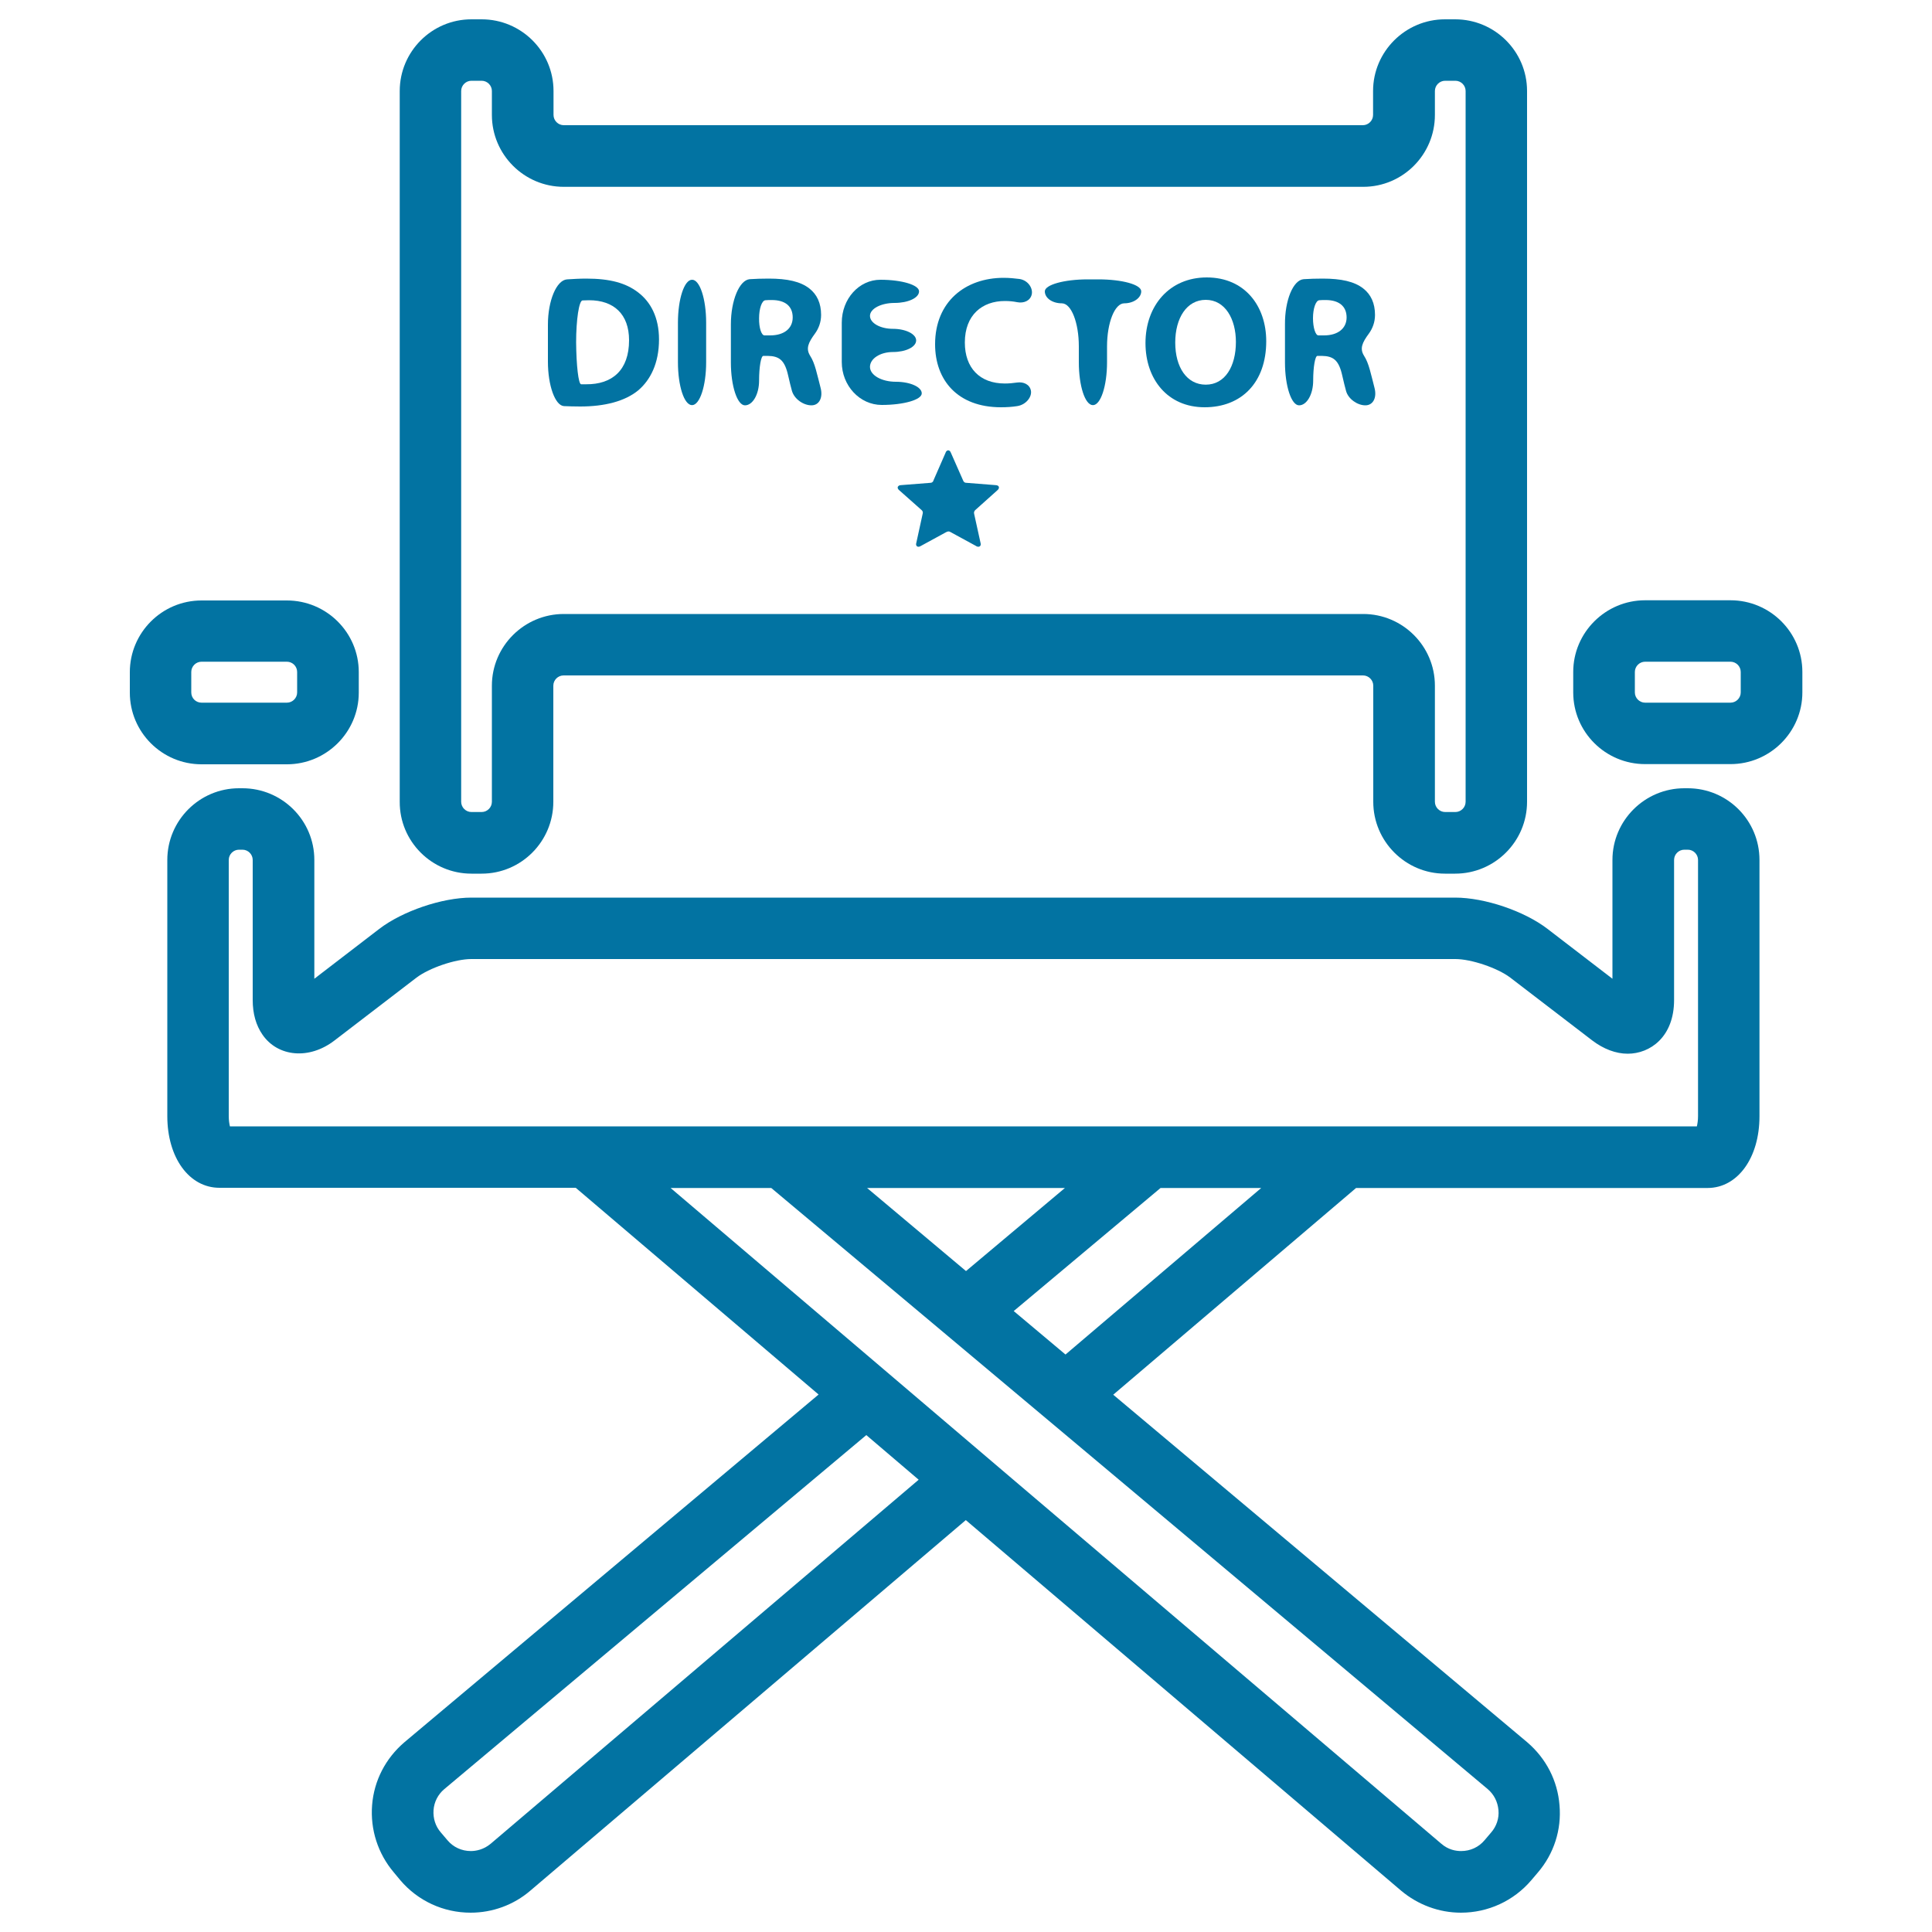
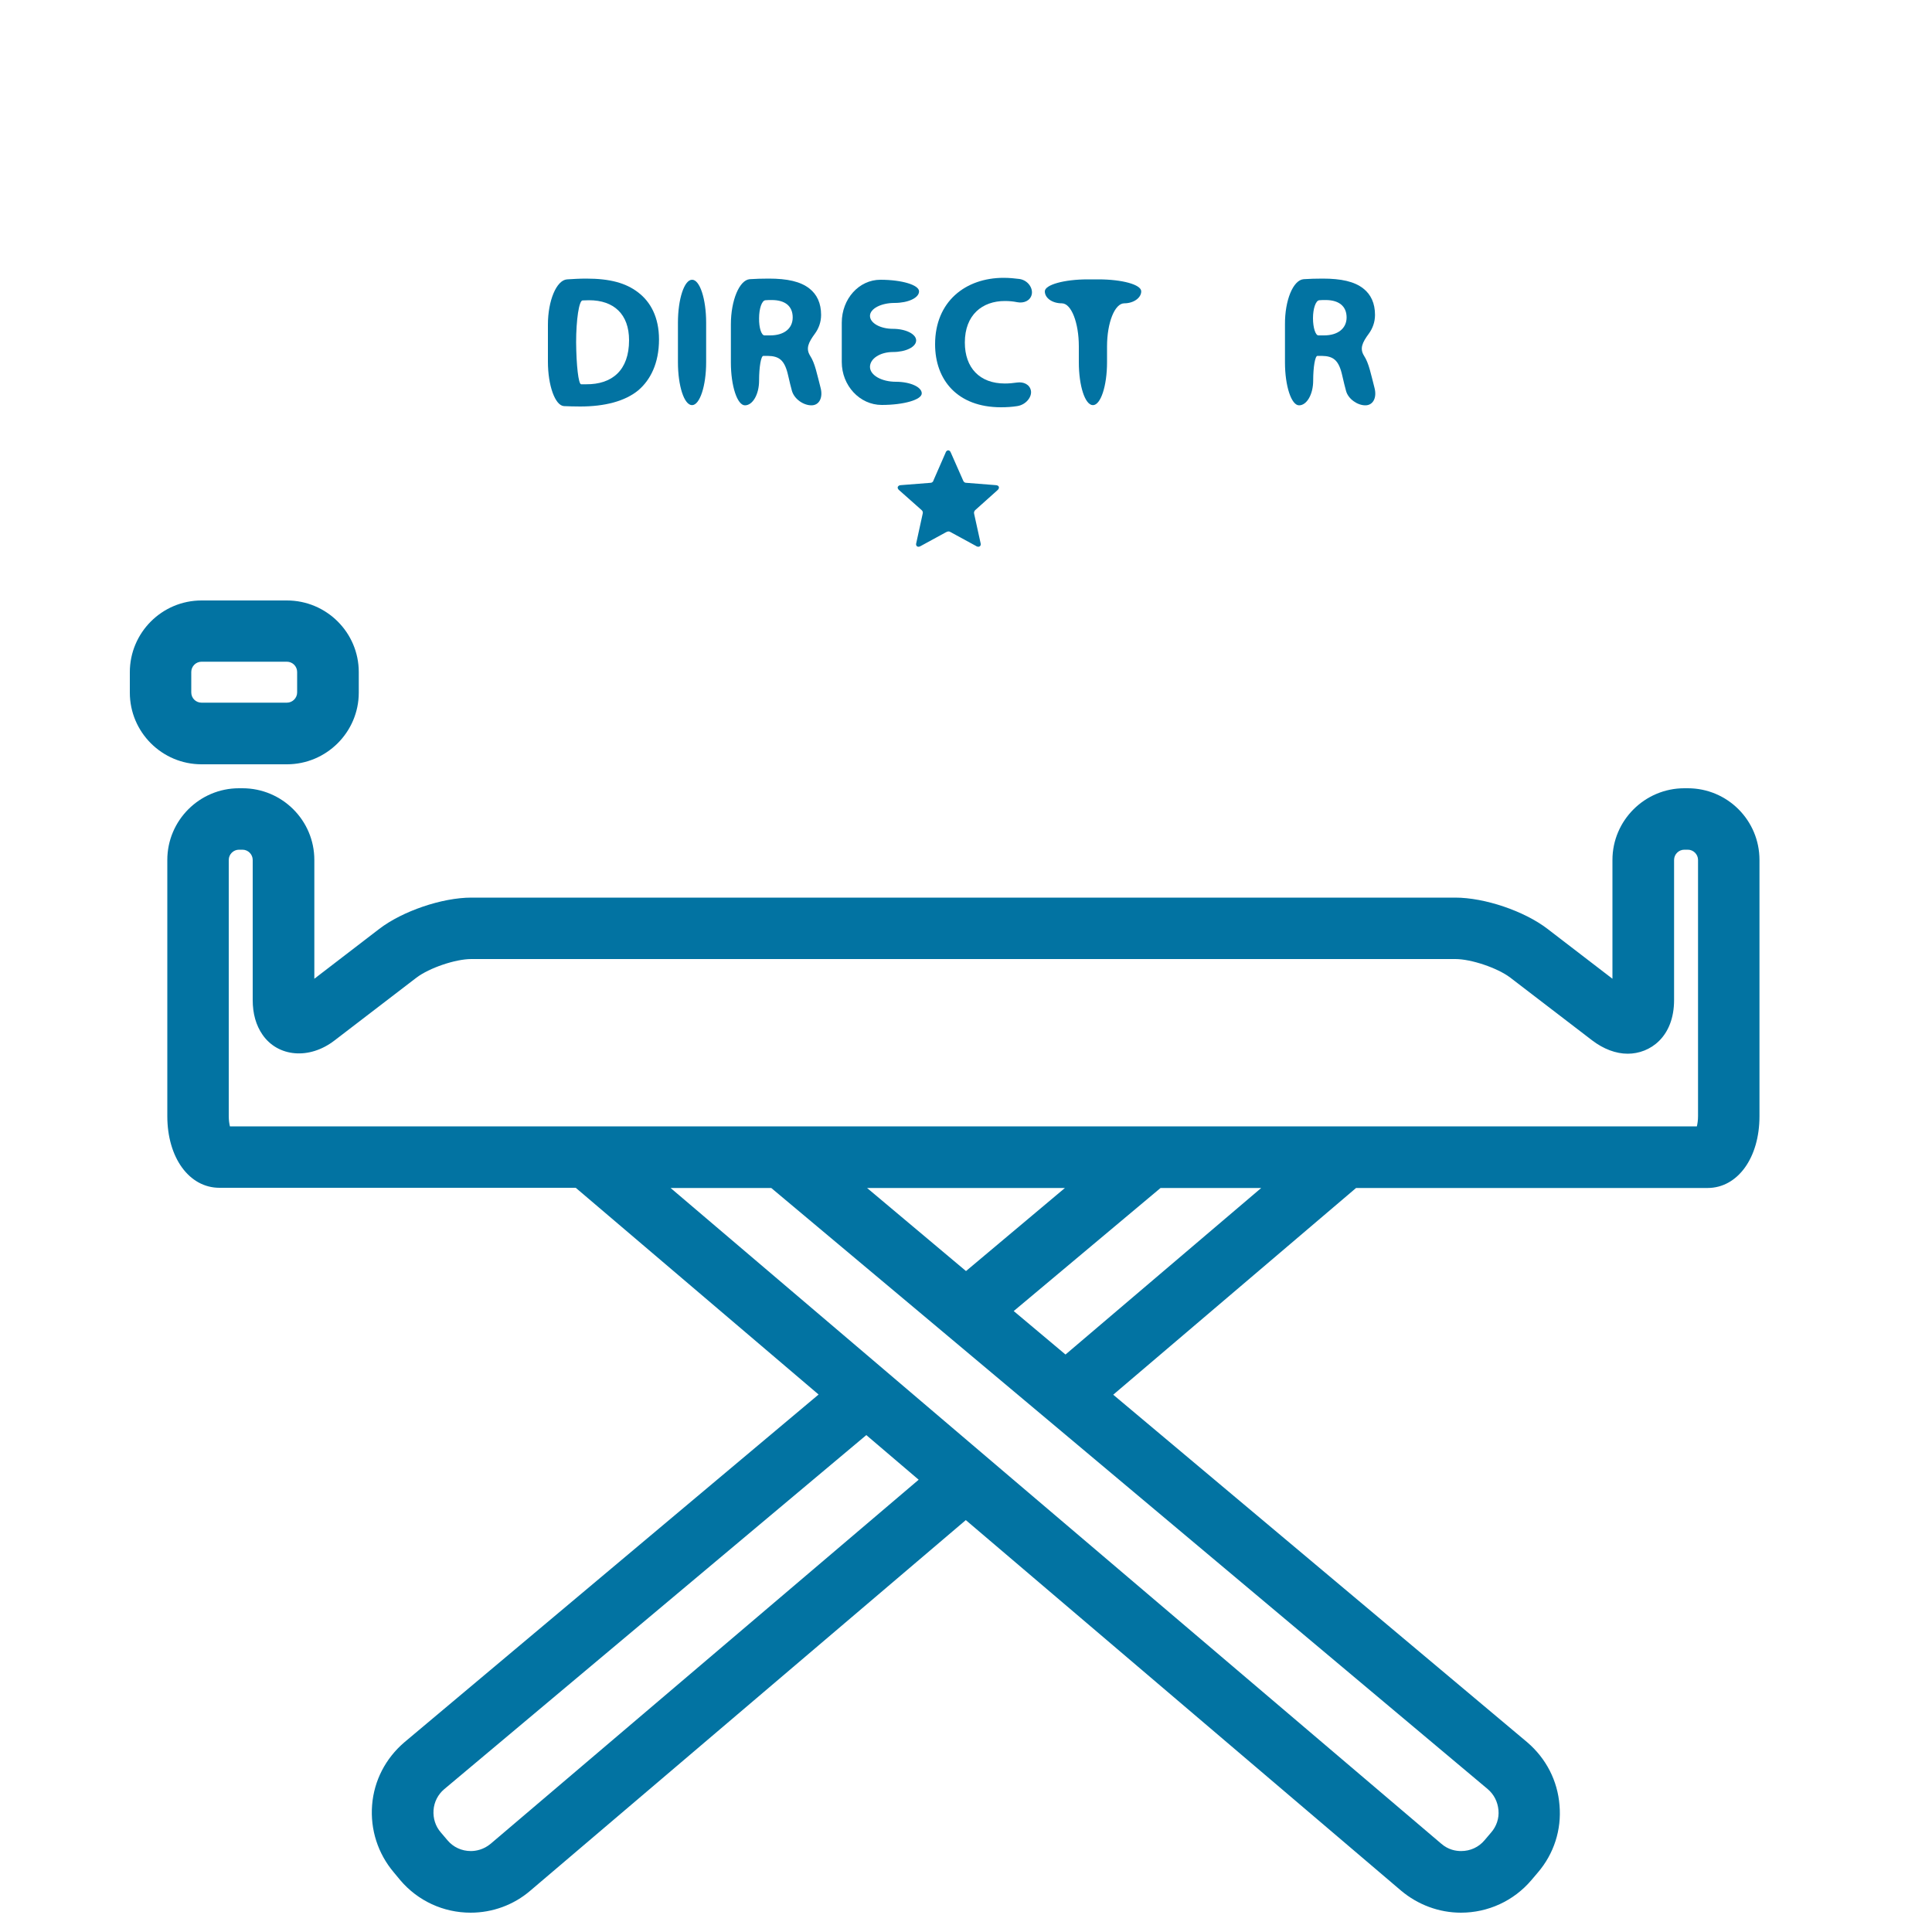
<svg xmlns="http://www.w3.org/2000/svg" viewBox="0 0 1000 1000" style="fill:#0273a2">
  <title>Cinema Director Chair SVG icon</title>
  <g>
-     <path d="M244,452.2h5.3c20.5,0,37.1-16.7,37.1-37.2v-60.1c0-2.9,2.4-5.3,5.3-5.3h413.8c2.9,0,5.3,2.4,5.3,5.3V415c0,20.5,16.7,37.2,37.1,37.2h5.3c20.5,0,37.2-16.7,37.2-37.2V47.1c0-20.5-16.7-37.1-37.2-37.1h-5.3c-20.5,0-37.2,16.7-37.2,37.1v12.4c0,2.9-2.4,5.3-5.3,5.3H291.8c-2.9,0-5.3-2.4-5.3-5.3V47.1c0-20.5-16.7-37.1-37.2-37.1H244c-20.5,0-37.1,16.7-37.1,37.1V415C206.8,435.5,223.5,452.2,244,452.2z M238.7,47.1c0-2.9,2.4-5.3,5.3-5.3h5.3c2.9,0,5.3,2.4,5.3,5.3v12.4c0,20.5,16.7,37.2,37.2,37.2h413.8c20.5,0,37.1-16.7,37.1-37.2V47.1c0-2.9,2.4-5.3,5.3-5.3h5.3c2.9,0,5.3,2.4,5.3,5.3V415c0,2.9-2.4,5.3-5.3,5.3h-5.3c-2.9,0-5.3-2.4-5.3-5.3v-60.1c0-20.5-16.7-37.1-37.1-37.1H291.8c-20.5,0-37.2,16.7-37.2,37.1V415c0,2.9-2.4,5.3-5.3,5.3H244c-2.9,0-5.3-2.4-5.3-5.3L238.7,47.1L238.7,47.1z" />
    <path d="M148.5,395.6c20.5,0,37.2-16.7,37.2-37.1v-10.6c0-20.5-16.7-37.1-37.2-37.1h-44.2c-20.5,0-37.1,16.7-37.1,37.1v10.6c0,20.5,16.7,37.1,37.1,37.1H148.5z M99,358.4v-10.6c0-2.9,2.4-5.3,5.3-5.3h44.2c2.9,0,5.3,2.4,5.3,5.3v10.6c0,2.9-2.4,5.3-5.3,5.3h-44.2C101.4,363.7,99,361.4,99,358.4z" />
-     <path d="M895.7,310.7h-44.2c-20.5,0-37.2,16.7-37.2,37.1v10.6c0,20.5,16.7,37.1,37.2,37.1h44.2c20.5,0,37.2-16.7,37.2-37.1v-10.6C932.9,327.3,916.2,310.7,895.7,310.7z M901,358.4c0,2.9-2.4,5.3-5.3,5.3h-44.2c-2.9,0-5.3-2.4-5.3-5.3v-10.6c0-2.9,2.4-5.3,5.3-5.3h44.2c2.9,0,5.3,2.4,5.3,5.3V358.4z" />
    <path d="M873.6,408h-1.8c-20.5,0-37.2,16.7-37.2,37.1v61.5l-33.6-25.8c-12.1-9.3-32.6-16.2-47.8-16.2H244c-15.2,0-35.7,7-47.7,16.2l-33.6,25.8v-61.5c0-20.5-16.7-37.1-37.2-37.1h-1.8c-20.5,0-37.1,16.7-37.1,37.1v132.6c0,21.5,11.3,37.1,27,37.1H298l125.7,107l-214.4,180c-9.7,8.3-15.7,19.8-16.7,32.5c-1,12.7,3,25.1,11.2,34.8l3.4,4.1c9.1,10.7,22.3,16.8,36.4,16.8c11.3,0,22.3-4,30.9-11.4l225.4-191.8l225.3,191.8c8.7,7.3,19.6,11.4,31,11.4c14,0,27.3-6.1,36.4-16.8l3.4-4c8.3-9.7,12.3-22.1,11.2-34.8c-1-12.7-6.9-24.2-16.7-32.6L576.2,721.9l125.7-107h181.9c15.6,0,26.9-15.6,26.9-37.1V445.1C910.7,424.6,894.1,408,873.6,408z M254,954.3c-3.7,3.1-7.7,3.8-10.3,3.8c-4.7,0-9.1-2-12.1-5.6l-3.4-4c-2.8-3.2-4.1-7.3-3.8-11.6c0.3-4.2,2.3-8.1,5.5-10.8l218.5-183.3l27.1,23.1L254,954.3z M770,926c3.3,2.8,5.2,6.6,5.6,10.9c0.4,4.2-1,8.4-3.8,11.6l-3.4,4c-3,3.6-7.4,5.6-12.1,5.6c-2.7,0-6.6-0.6-10.3-3.8L524.5,765.9l-76.1-64.8l-101.3-86.2h52.1l76,63.7l76.4,64.1L770,926z M448.8,614.9h102.4l-51.2,43L448.8,614.9z M551.5,701.1l-26.8-22.5l76-63.7h52.1L551.5,701.1z M878.9,577.7c0,2.2-0.3,4-0.6,5.3h-139H589.1H410.8H260.6H119c-0.3-1.3-0.6-3.1-0.6-5.3V445.1c0-2.9,2.4-5.3,5.3-5.3h1.8c2.9,0,5.3,2.4,5.3,5.3v72.5c0,7.1,1.7,13.1,5.1,18c7.9,11.4,24.1,13.1,37.3,2.9l42.4-32.5c6.6-5,20.1-9.6,28.3-9.6h509.4c8.2,0,21.8,4.6,28.4,9.6l42.4,32.5c5.9,4.5,12.3,6.9,18.4,6.9c11.6,0,24-8.7,24-27.8v-72.5c0-2.9,2.4-5.3,5.3-5.3h1.8c2.9,0,5.3,2.4,5.3,5.3L878.9,577.7L878.9,577.7L878.9,577.7z" />
    <path d="M293.5,144.6c3.2-0.2,6.5-0.4,9.9-0.4c12.4,0,20.5,2.3,26.7,7c6.7,5,11,13.1,11,24.5c0,12.4-4.5,21-10.7,26.3c-6.9,5.7-17.4,8.4-30.1,8.4c-3.2,0-5.9-0.1-8.4-0.2c-4.6-0.3-8.3-10.7-8.3-23V168C283.6,155.7,288,145,293.5,144.6z M300.8,198.9c0.8,0,1.8,0,2.6,0c13.4,0.1,22.2-7.2,22.2-22.8c0-13.5-7.9-20.7-20.7-20.7c-1.2,0-2.4,0.1-3.4,0.1c-1.8,0.1-3.3,10-3.3,21.7C298.3,189.1,299.4,198.9,300.8,198.9z" />
    <path d="M365.5,167v20.5c0,12.3-3.3,22.2-7.3,22.2c-4.1,0-7.3-10-7.3-22.2V167c0-12.3,3.3-22.2,7.3-22.2C362.2,144.7,365.5,154.7,365.5,167z" />
    <path d="M388.1,144.5c3-0.2,6.3-0.3,9.8-0.3c9.6,0,16.4,1.5,21,5.1c4,3.1,6.1,7.7,6.1,13.7c0,3.8-1.3,7.1-3.2,9.7c-3.4,4.6-4.8,7.7-2.5,11.4c1.3,2,2.2,4.4,3,7.2c0.8,3.1,1.7,6.3,2.4,9.3c1.4,5.1-0.6,9.2-4.7,9.2c-4.2,0-8.9-3.3-10.1-7.5c-0.6-2.1-1.2-4.7-1.9-7.7c-1.8-8.2-4.6-10.3-10.7-10.4c0,0-1,0-2.2,0c-1.2,0-2.2,5.7-2.2,12.8s-3.3,12.8-7.3,12.8c-4,0-7.3-10-7.3-22.2v-19.7C378.3,155.5,382.7,144.9,388.1,144.5z M395.7,173.6h2.9c7.4,0,11.7-3.7,11.7-9.3c0-5.9-4-9-10.8-9c-1.3,0-2.4,0-3.3,0.1c-1.9,0.1-3.3,4.4-3.3,9.3C392.8,169.6,394.1,173.6,395.7,173.6z" />
    <path d="M462.2,182.2c-6.6,0-11.9,3.4-11.9,7.7c0,4.3,6,7.7,13.4,7.7c7.4,0,13.4,2.7,13.4,6c0,3.3-9.3,6-20.7,6c-11.4,0-20.7-10-20.7-22.2V167c0-12.3,8.9-22.2,20-22.2c11.1,0,20,2.7,20,6c0,3.4-5.7,6-12.7,6c-7,0-12.7,3-12.7,6.7c0,3.7,5.3,6.7,11.9,6.7c6.6,0,12,2.7,12,6C474.2,179.6,468.8,182.2,462.2,182.2z" />
    <path d="M526.5,210.2c-2.5,0.4-5.3,0.6-8.4,0.6c-22.5,0-34.1-14.1-34.1-32.6c0-22.2,15.8-34.4,35.5-34.4c3,0,5.8,0.3,8.2,0.6c4.5,0.7,7.1,4.9,6.3,8.1c-0.8,3.2-4.1,4.6-7.6,3.9c-1.9-0.4-4-0.6-6.3-0.6c-11.6,0-20.7,7.1-20.7,21.5c0,13.1,7.7,21.2,20.7,21.2c2.1,0,4.3-0.2,6.3-0.5c3.4-0.5,6.6,1,7.2,4.2C534.2,205.4,531.1,209.5,526.5,210.2z" />
    <path d="M549.6,157c-4.9,0-8.8-2.7-8.8-6.2c0-3.4,10-6.2,22.2-6.2h5.5c12.3,0,22.2,2.7,22.2,6.2c0,3.4-4,6.2-8.8,6.2c-4.9,0-8.9,10-8.9,22.3v8.2c0,12.3-3.3,22.2-7.3,22.2c-4.1,0-7.3-10-7.3-22.2v-8.2C558.4,167,554.5,157,549.6,157z" />
-     <path d="M655.4,176.6c0,21.4-12.8,34.2-31.9,34.2c-19.2,0-30.6-14.6-30.6-33.2c0-19.5,12.5-34,31.7-34C644.4,143.6,655.4,158.5,655.4,176.6z M608.3,177.3c0,12.8,6,21.8,15.8,21.8c10,0,15.6-9.5,15.6-22.1c0-11.8-5.5-21.8-15.6-21.8C614.2,155.2,608.3,164.7,608.3,177.3L608.3,177.3z" />
    <path d="M674.8,144.5c3-0.2,6.3-0.3,9.8-0.3c9.6,0,16.4,1.5,21,5.1c4,3.1,6.1,7.7,6.1,13.7c0,3.8-1.3,7.1-3.2,9.7c-3.4,4.6-4.8,7.7-2.5,11.4c1.3,2,2.2,4.4,3,7.2c0.8,3.1,1.7,6.3,2.4,9.3c1.4,5.1-0.6,9.2-4.7,9.2c-4.1,0-8.9-3.3-10-7.5c-0.6-2.1-1.2-4.7-1.9-7.7c-1.8-8.2-4.6-10.3-10.7-10.4c0,0-1,0-2.2,0c-1.2,0-2.2,5.7-2.2,12.8s-3.3,12.8-7.3,12.8c-4,0-7.3-10-7.3-22.2v-19.7C665,155.5,669.3,144.9,674.8,144.5z M682.4,173.6h2.9c7.3,0,11.7-3.7,11.7-9.3c0-5.9-4.1-9-10.8-9c-1.3,0-2.4,0-3.3,0.1c-1.9,0.1-3.3,4.4-3.3,9.3C679.6,169.6,680.9,173.6,682.4,173.6z" />
    <path d="M490.1,275.3c0.4-0.3,1.3-0.3,1.7,0l13.4,7.3c0.4,0.3,0.8,0.4,1.2,0.4c0.4,0,0.8-0.2,1-0.5c0.3-0.4,0.3-0.9,0.1-1.6l-3.3-15l0-0.1c-0.2-0.5,0.1-1.3,0.5-1.7l11.5-10.3c0.9-0.7,0.9-1.4,0.8-1.8c-0.1-0.3-0.5-0.9-1.7-0.9l-15.2-1.2h-0.1c-0.6,0-1.2-0.5-1.4-1l-6.4-14.5c-0.4-1.1-1-1.3-1.4-1.3c-0.3,0-1,0.1-1.4,1.3l-6.3,14.4l0,0.1c-0.2,0.5-0.8,1-1.4,1l-15.3,1.2c-1.2,0-1.5,0.6-1.7,0.9c-0.1,0.4-0.2,1,0.8,1.8l11.5,10.2l0.1,0.1c0.4,0.3,0.7,1.1,0.5,1.7l-3.3,15.1c-0.2,0.7-0.2,1.2,0.1,1.6c0.4,0.6,1.3,0.7,2.2,0.1l13.2-7.2L490.1,275.3z" />
  </g>
</svg>